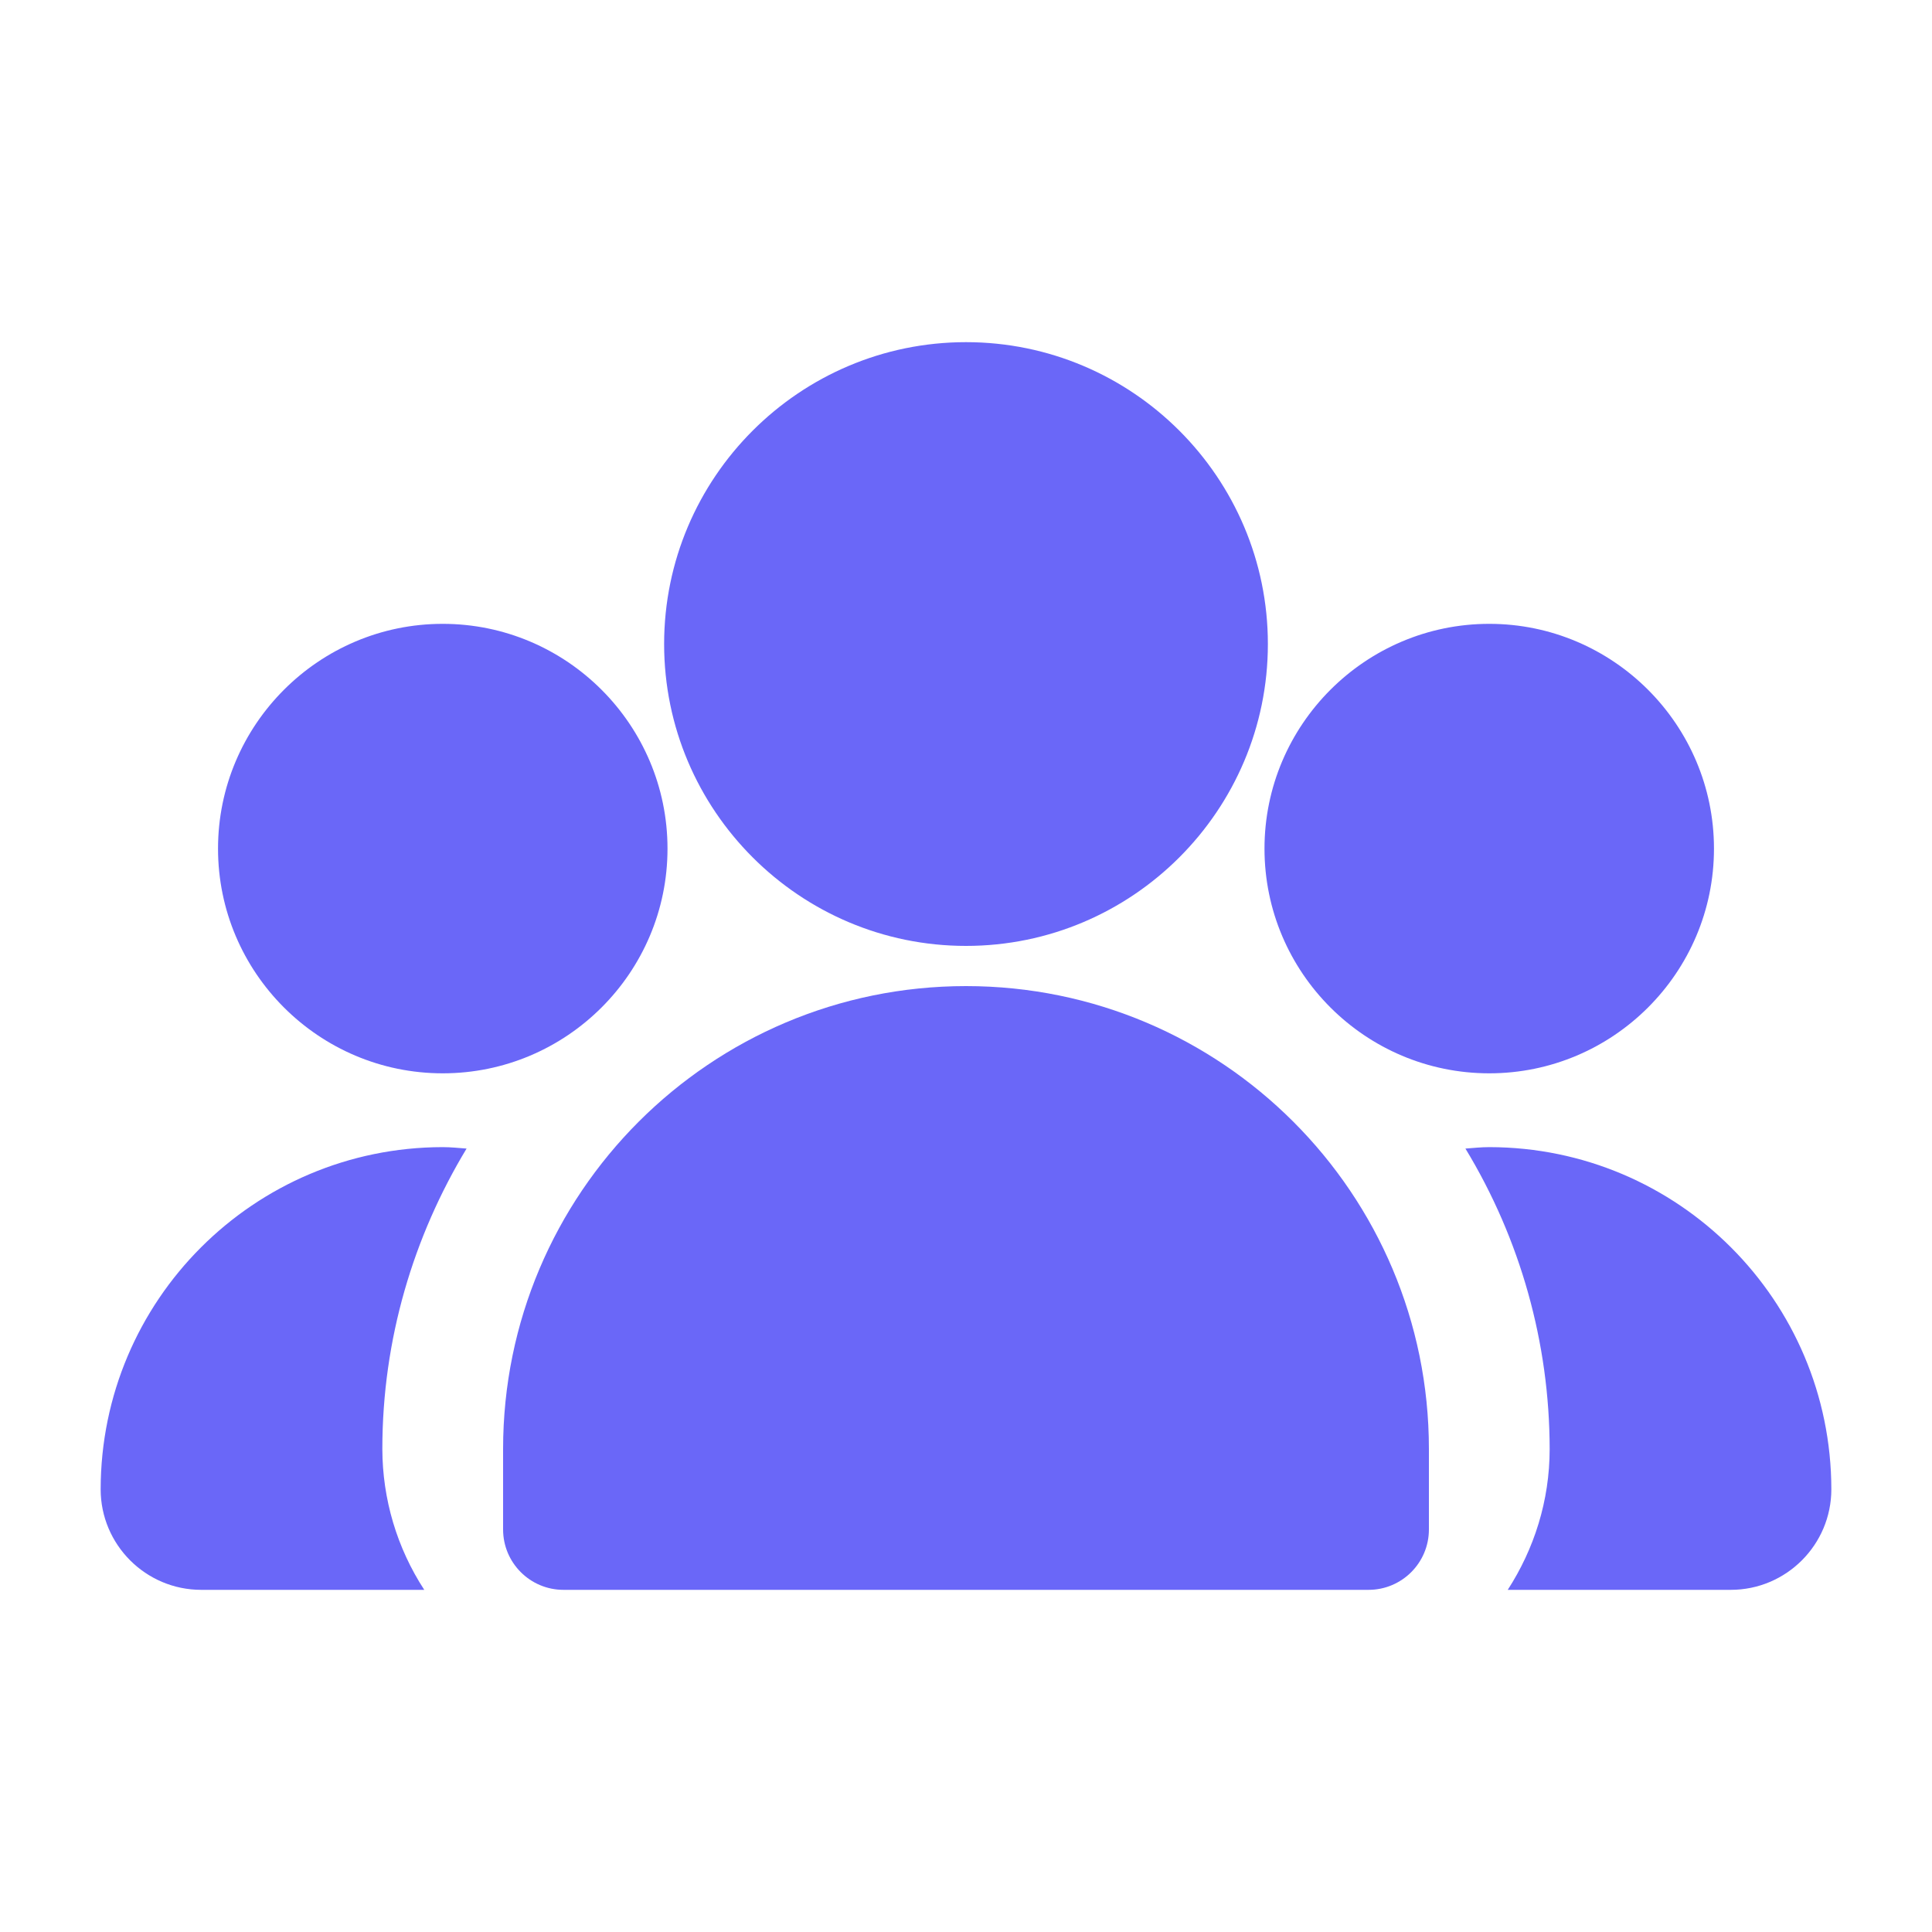
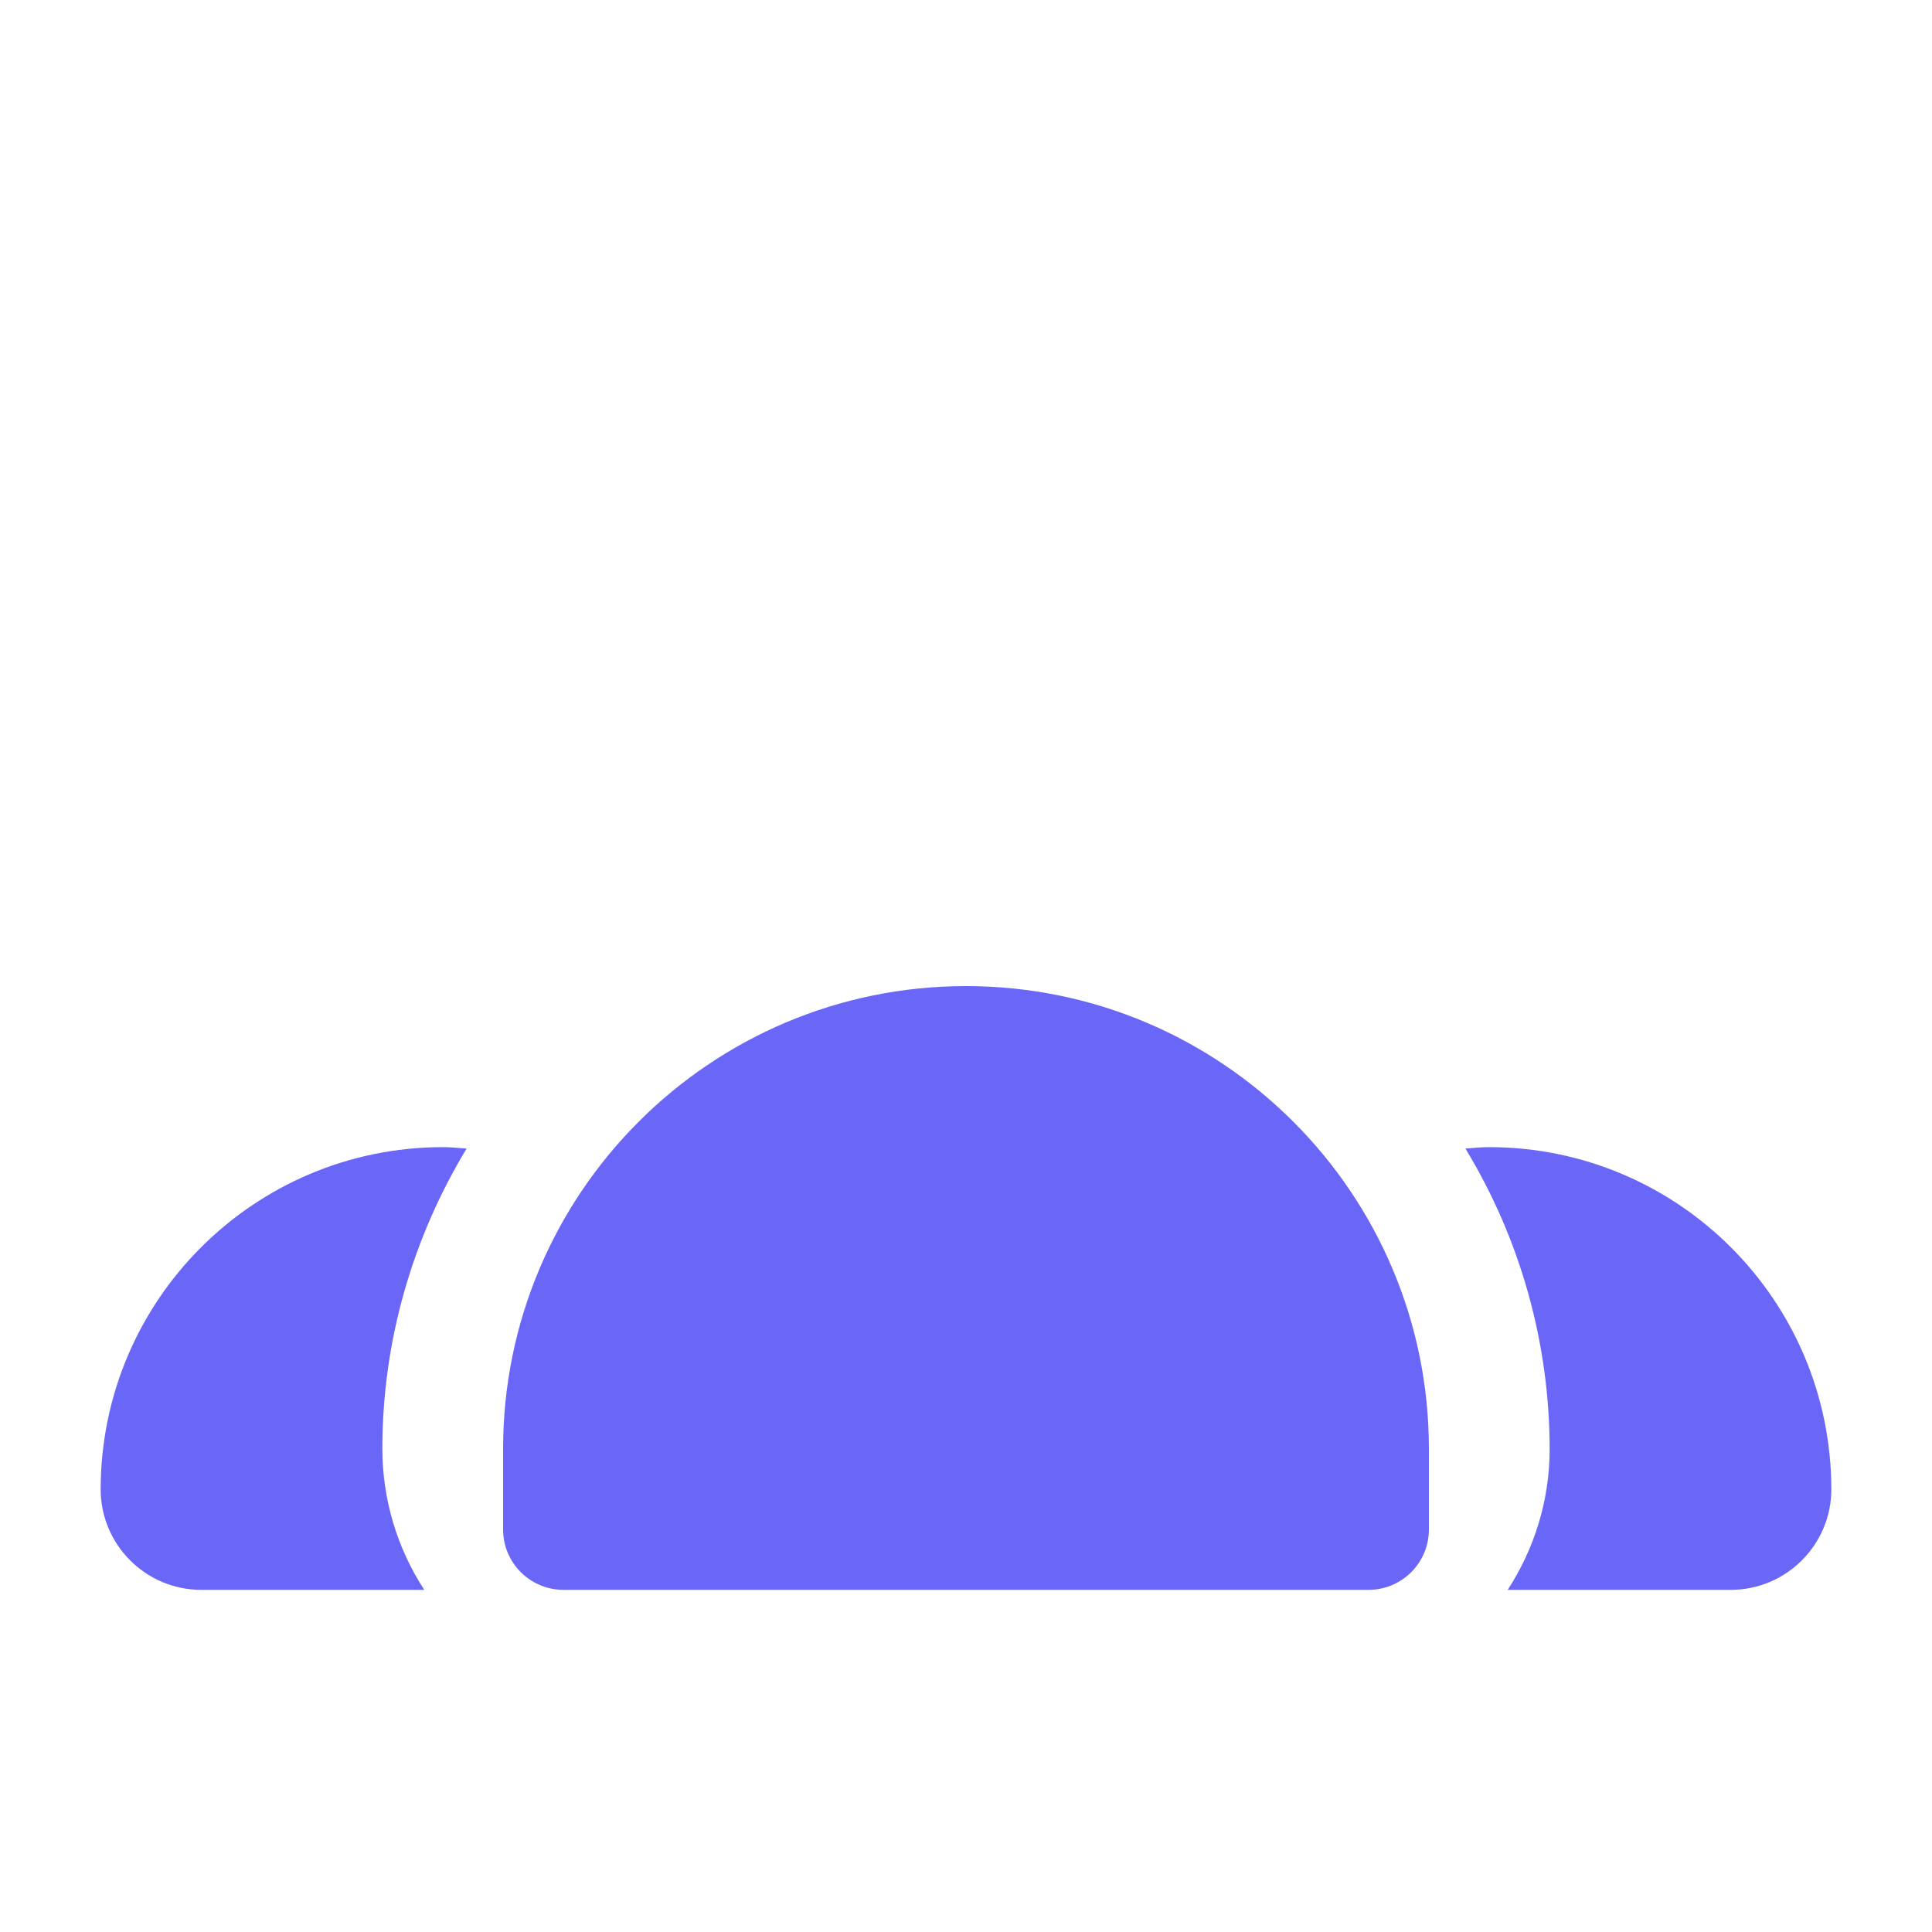
<svg xmlns="http://www.w3.org/2000/svg" viewBox="0 0 20.00 20.00" data-guides="{&quot;vertical&quot;:[],&quot;horizontal&quot;:[]}">
  <defs />
-   <path fill="#6a67f8" stroke="none" fill-opacity="1" stroke-width="1" stroke-opacity="1" data-original="#000000" class="hovered-path" id="tSvg418f33dc74" title="Path 9" d="M10 9.792C11.723 9.792 13.125 8.389 13.125 6.667C13.125 4.944 11.723 3.542 10 3.542C8.277 3.542 6.875 4.944 6.875 6.667C6.875 8.389 8.277 9.792 10 9.792ZM15.417 11.111C16.699 11.111 17.743 10.068 17.743 8.785C17.743 7.503 16.699 6.458 15.417 6.458C14.134 6.458 13.09 7.503 13.09 8.785C13.09 10.068 14.134 11.111 15.417 11.111ZM4.583 11.111C5.866 11.111 6.91 10.068 6.91 8.785C6.91 7.503 5.866 6.458 4.583 6.458C3.301 6.458 2.257 7.503 2.257 8.785C2.257 10.068 3.301 11.111 4.583 11.111Z" />
  <path fill="#6a67f8" stroke="none" fill-opacity="1" stroke-width="1" stroke-opacity="1" fill-rule="evenodd" data-original="#000000" class="hovered-path" id="tSvga2ff3895dc" title="Path 10" d="M10 10.208C7.354 10.208 5.208 12.354 5.208 15C5.208 15.278 5.208 15.556 5.208 15.833C5.208 16.178 5.488 16.458 5.833 16.458C8.611 16.458 11.389 16.458 14.167 16.458C14.512 16.458 14.792 16.178 14.792 15.833C14.792 15.556 14.792 15.278 14.792 15C14.792 12.354 12.646 10.208 10 10.208Z" />
  <path fill="#6a67f8" stroke="none" fill-opacity="1" stroke-width="1" stroke-opacity="1" fill-rule="nonzero" data-original="#000000" class="hovered-path" id="tSvg9fd327618" title="Path 11" d="M4.583 11.875C2.628 11.877 1.044 13.462 1.042 15.417C1.042 15.991 1.509 16.458 2.083 16.458C2.853 16.458 3.622 16.458 4.392 16.458C4.109 16.024 3.959 15.518 3.958 15C3.958 13.862 4.281 12.799 4.83 11.89C4.748 11.884 4.667 11.875 4.583 11.875ZM15.417 11.875C15.333 11.875 15.252 11.884 15.17 11.89C15.739 12.827 16.041 13.903 16.042 15C16.042 15.538 15.88 16.037 15.608 16.458C16.378 16.458 17.147 16.458 17.917 16.458C18.491 16.458 18.958 15.991 18.958 15.417C18.956 13.462 17.372 11.877 15.417 11.875Z" />
</svg>